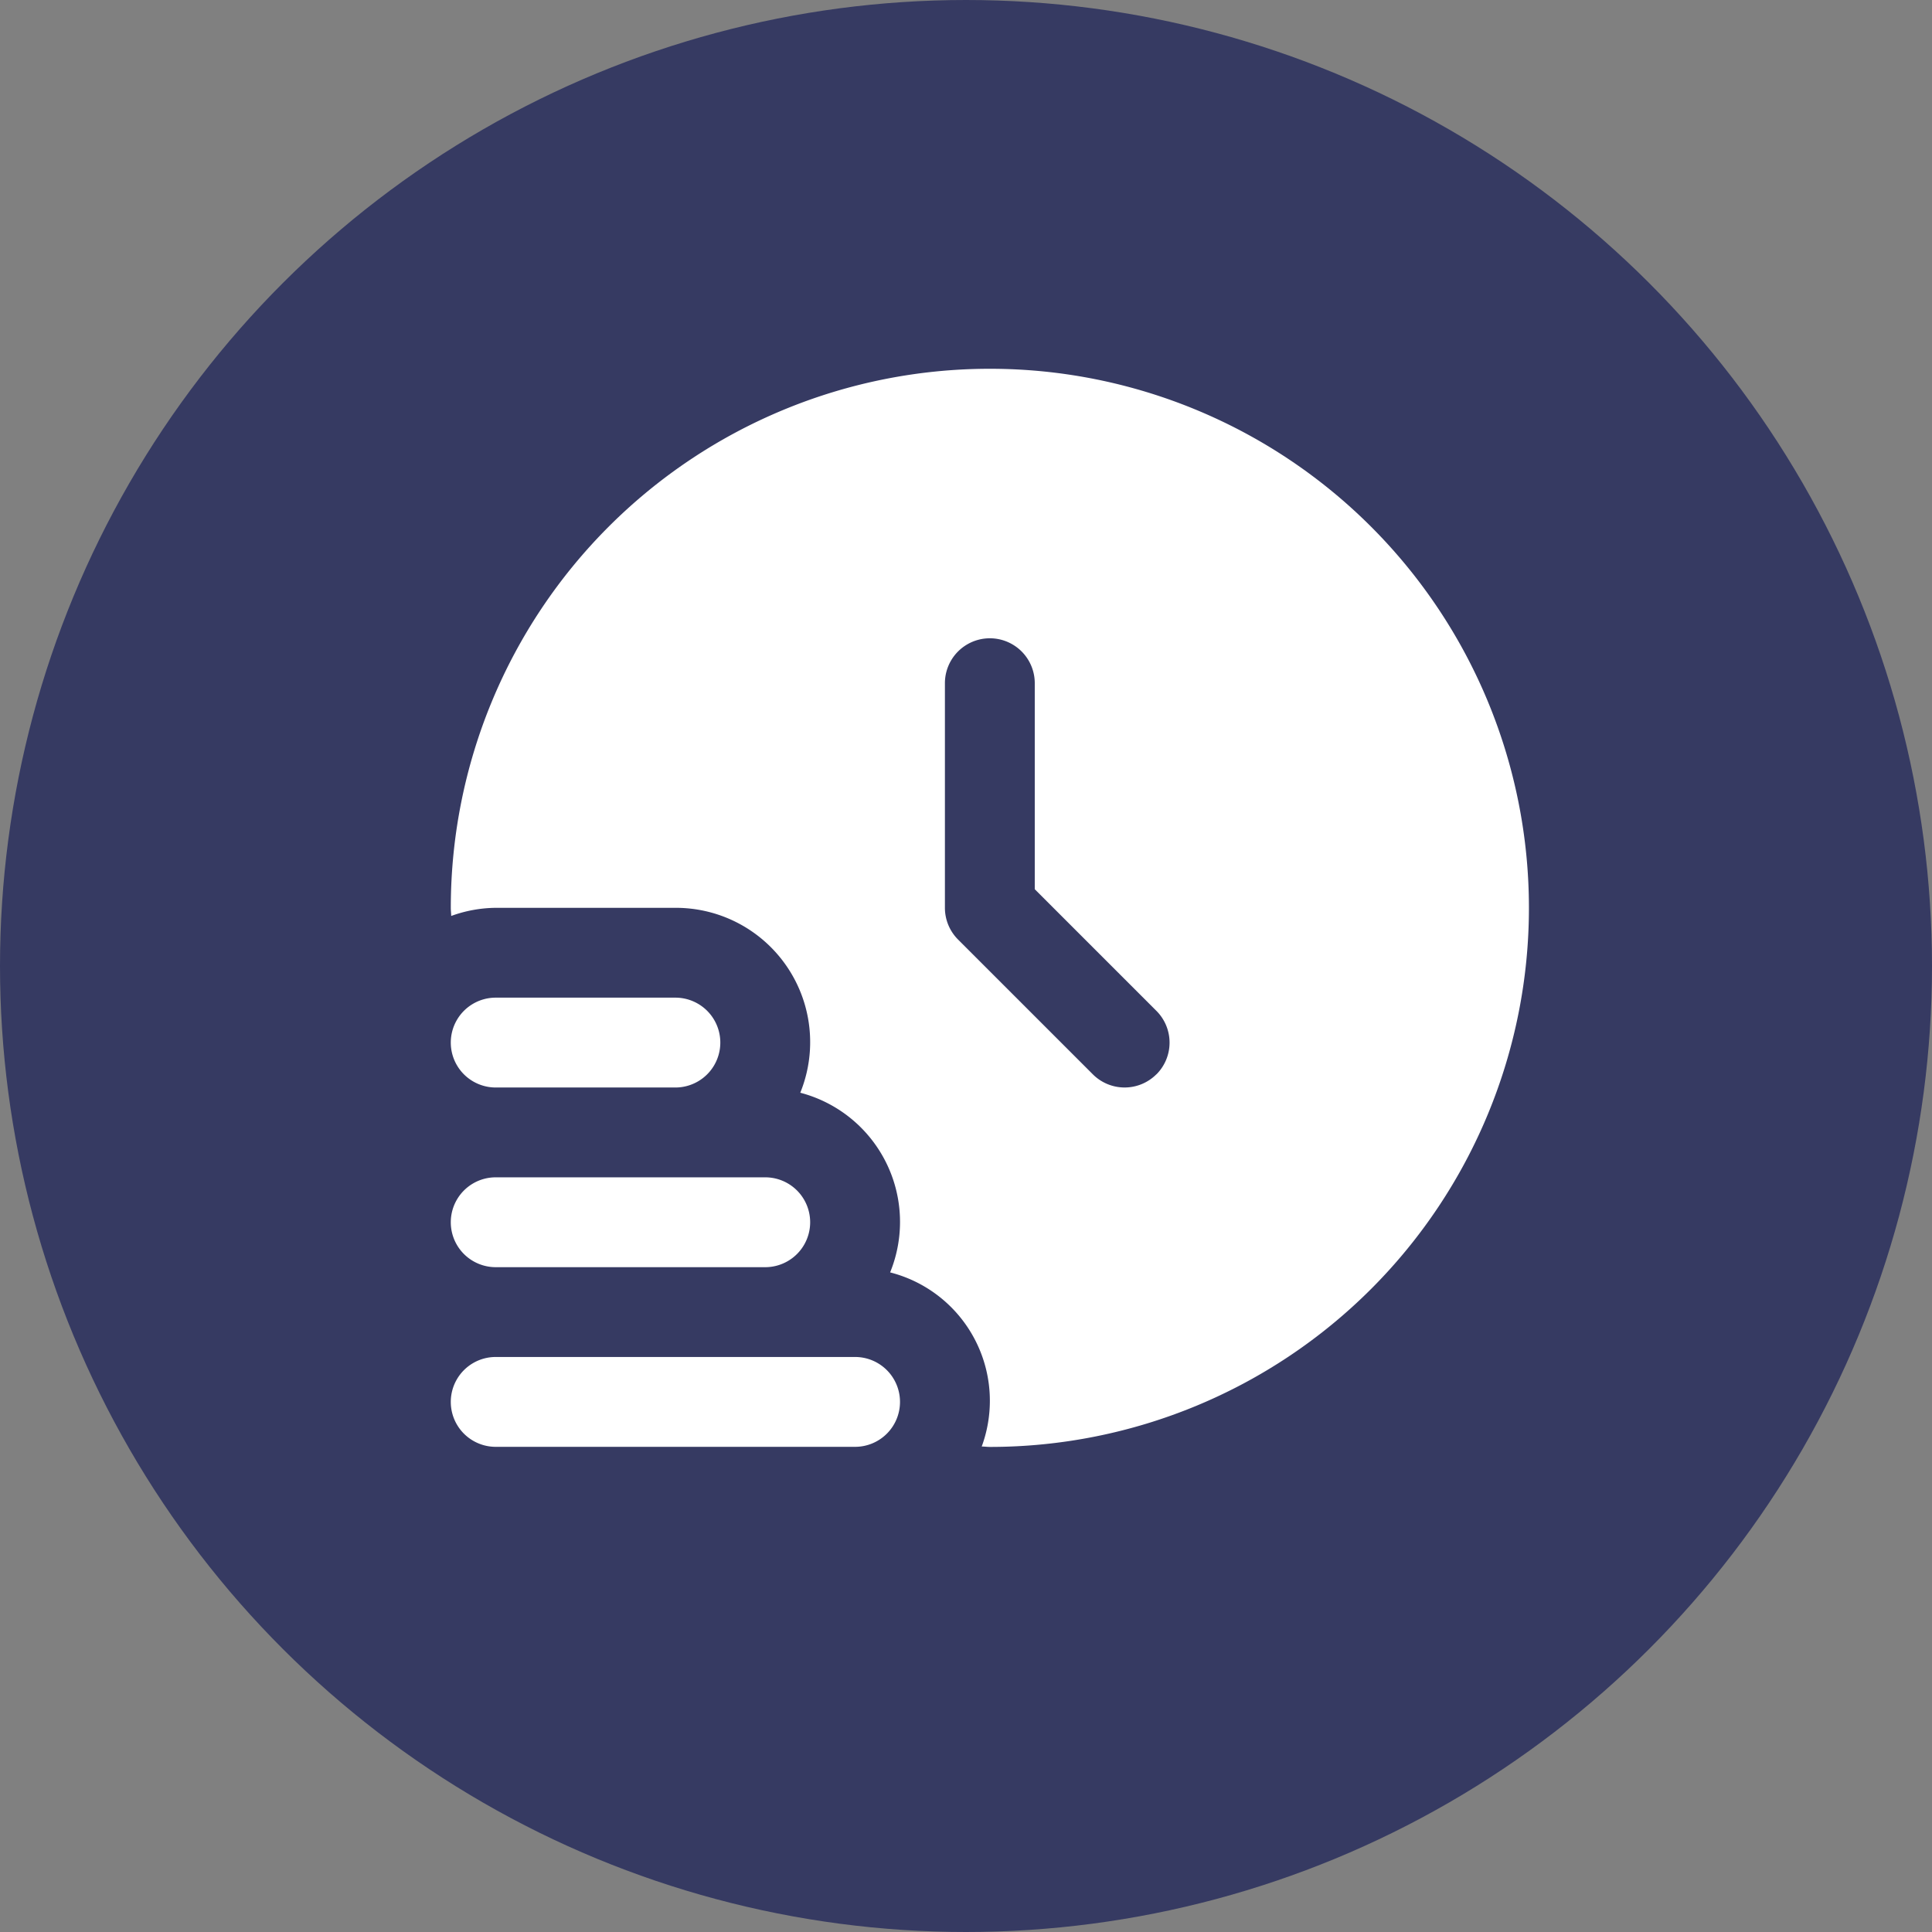
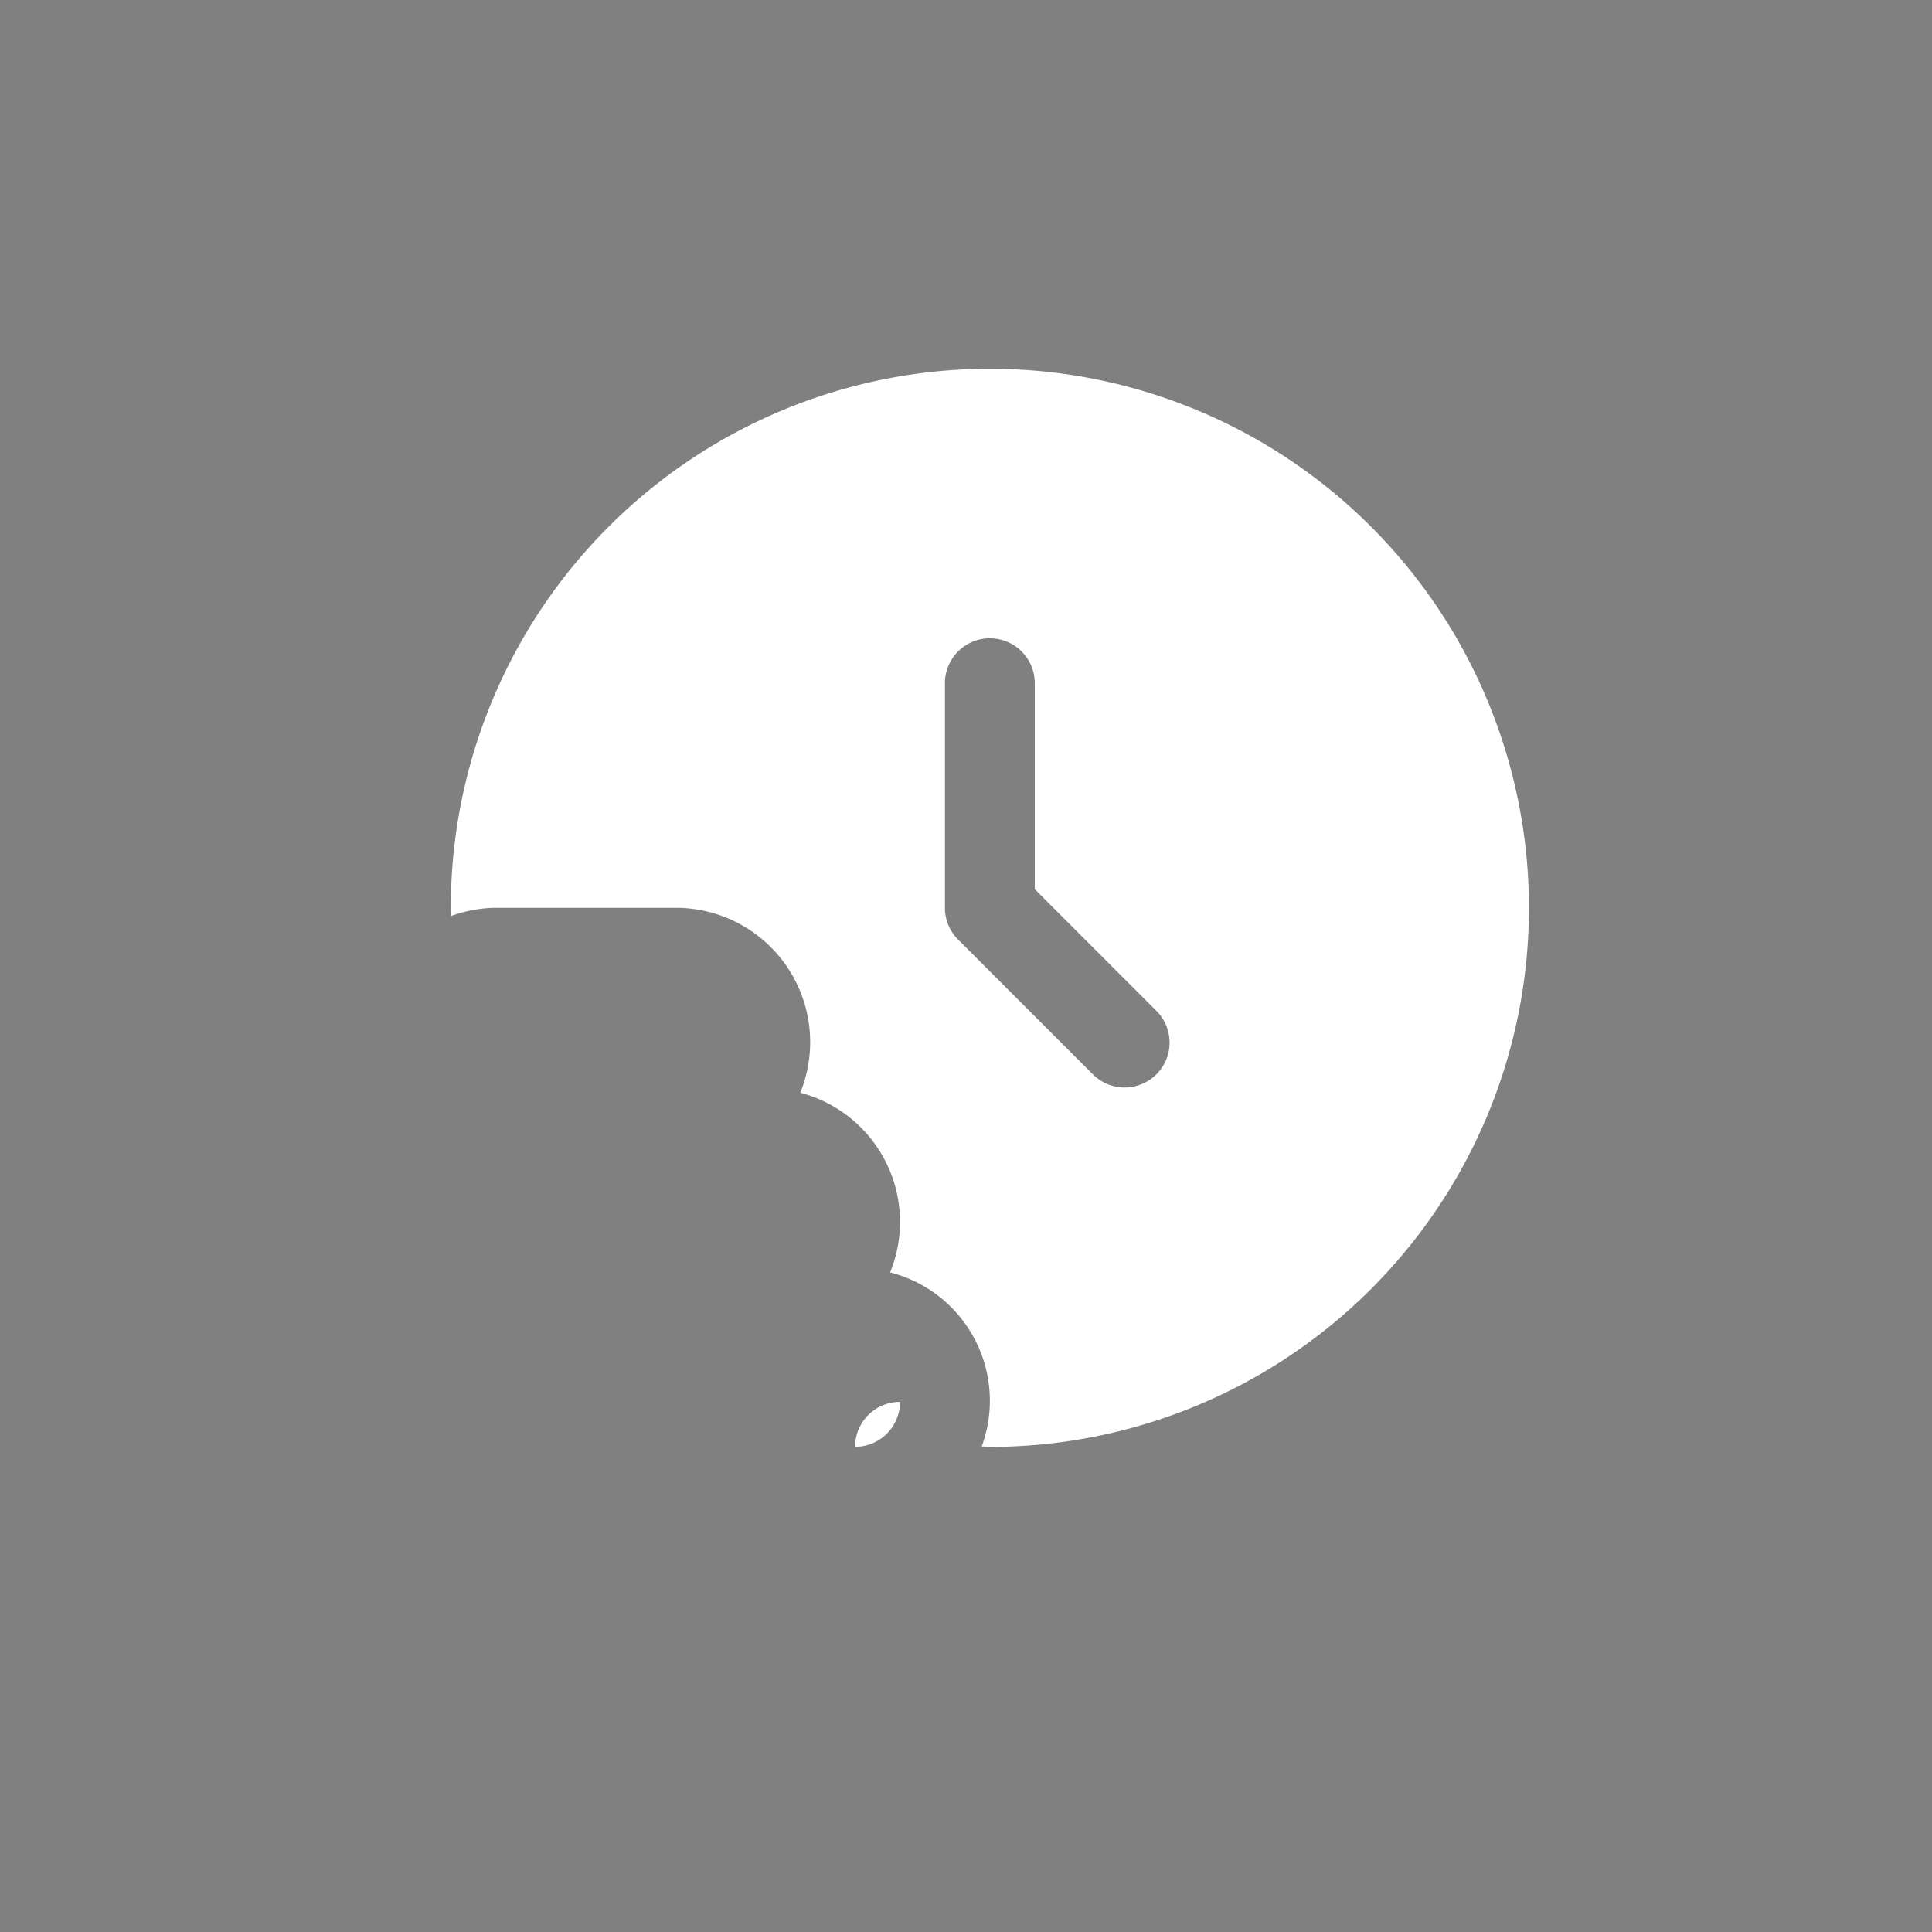
<svg xmlns="http://www.w3.org/2000/svg" width="81" height="81" viewBox="0 0 81 81">
  <rect x="0" y="0" width="81" height="81" fill="#808080" stroke="none" />
  <defs>
    <clipPath id="clip-path">
      <path id="Path_17218" data-name="Path 17218" d="M1044.5-563a40.5,40.5,0,0,0,40.5-40.5,40.5,40.5,0,0,0-40.5-40.5,40.5,40.5,0,0,0-40.5,40.5A40.5,40.5,0,0,0,1044.5-563Z" fill="#363a62" clip-rule="evenodd" />
    </clipPath>
    <clipPath id="clip-path-2">
      <path id="Path_17217" data-name="Path 17217" d="M0,6353H1920V-1917H0Z" fill="#363a62" />
    </clipPath>
  </defs>
  <g id="Group_46193" data-name="Group 46193" transform="translate(-799 -4000.717)">
    <g id="Group_9514" data-name="Group 9514" transform="translate(-205 4644.717)" clip-path="url(#clip-path)">
      <g id="Group_9513" data-name="Group 9513" clip-path="url(#clip-path-2)">
-         <path id="Path_17216" data-name="Path 17216" d="M1003-645h83v83h-83Z" fill="#363a62" />
-       </g>
+         </g>
    </g>
    <g id="time-fast" transform="translate(817.9 4016.178)">
-       <path id="Path_20842" data-name="Path 20842" d="M18.833,23.883a1.883,1.883,0,0,1-1.883,1.883H1.883a1.883,1.883,0,1,1,0-3.767H16.95A1.883,1.883,0,0,1,18.833,23.883Z" transform="translate(0 19.432)" fill="#fff" />
-       <path id="Path_20843" data-name="Path 20843" d="M1.883,21.767h11.3a1.883,1.883,0,1,0,0-3.767H1.883a1.883,1.883,0,1,0,0,3.767Z" transform="translate(0 15.899)" fill="#fff" />
-       <path id="Path_20844" data-name="Path 20844" d="M1.883,17.767H9.416a1.883,1.883,0,1,0,0-3.767H1.883a1.883,1.883,0,1,0,0,3.767Z" transform="translate(0 12.366)" fill="#fff" />
+       <path id="Path_20842" data-name="Path 20842" d="M18.833,23.883a1.883,1.883,0,0,1-1.883,1.883H1.883H16.95A1.883,1.883,0,0,1,18.833,23.883Z" transform="translate(0 19.432)" fill="#fff" />
      <path id="Path_20845" data-name="Path 20845" d="M22.6,0A22.6,22.6,0,0,0,0,22.6c0,.115.015.226.017.341A5.586,5.586,0,0,1,1.883,22.6H9.416a5.631,5.631,0,0,1,5.236,7.752,5.6,5.6,0,0,1,3.767,7.533,5.554,5.554,0,0,1,3.84,7.3c.115,0,.226.017.341.017A22.6,22.6,0,0,0,22.6,0Zm6.981,29.581a1.883,1.883,0,0,1-2.663,0l-5.65-5.65a1.883,1.883,0,0,1-.552-1.331V13.183a1.883,1.883,0,0,1,3.767,0V21.82l5.1,5.1a1.883,1.883,0,0,1,0,2.663Z" fill="#fff" />
    </g>
  </g>
</svg>